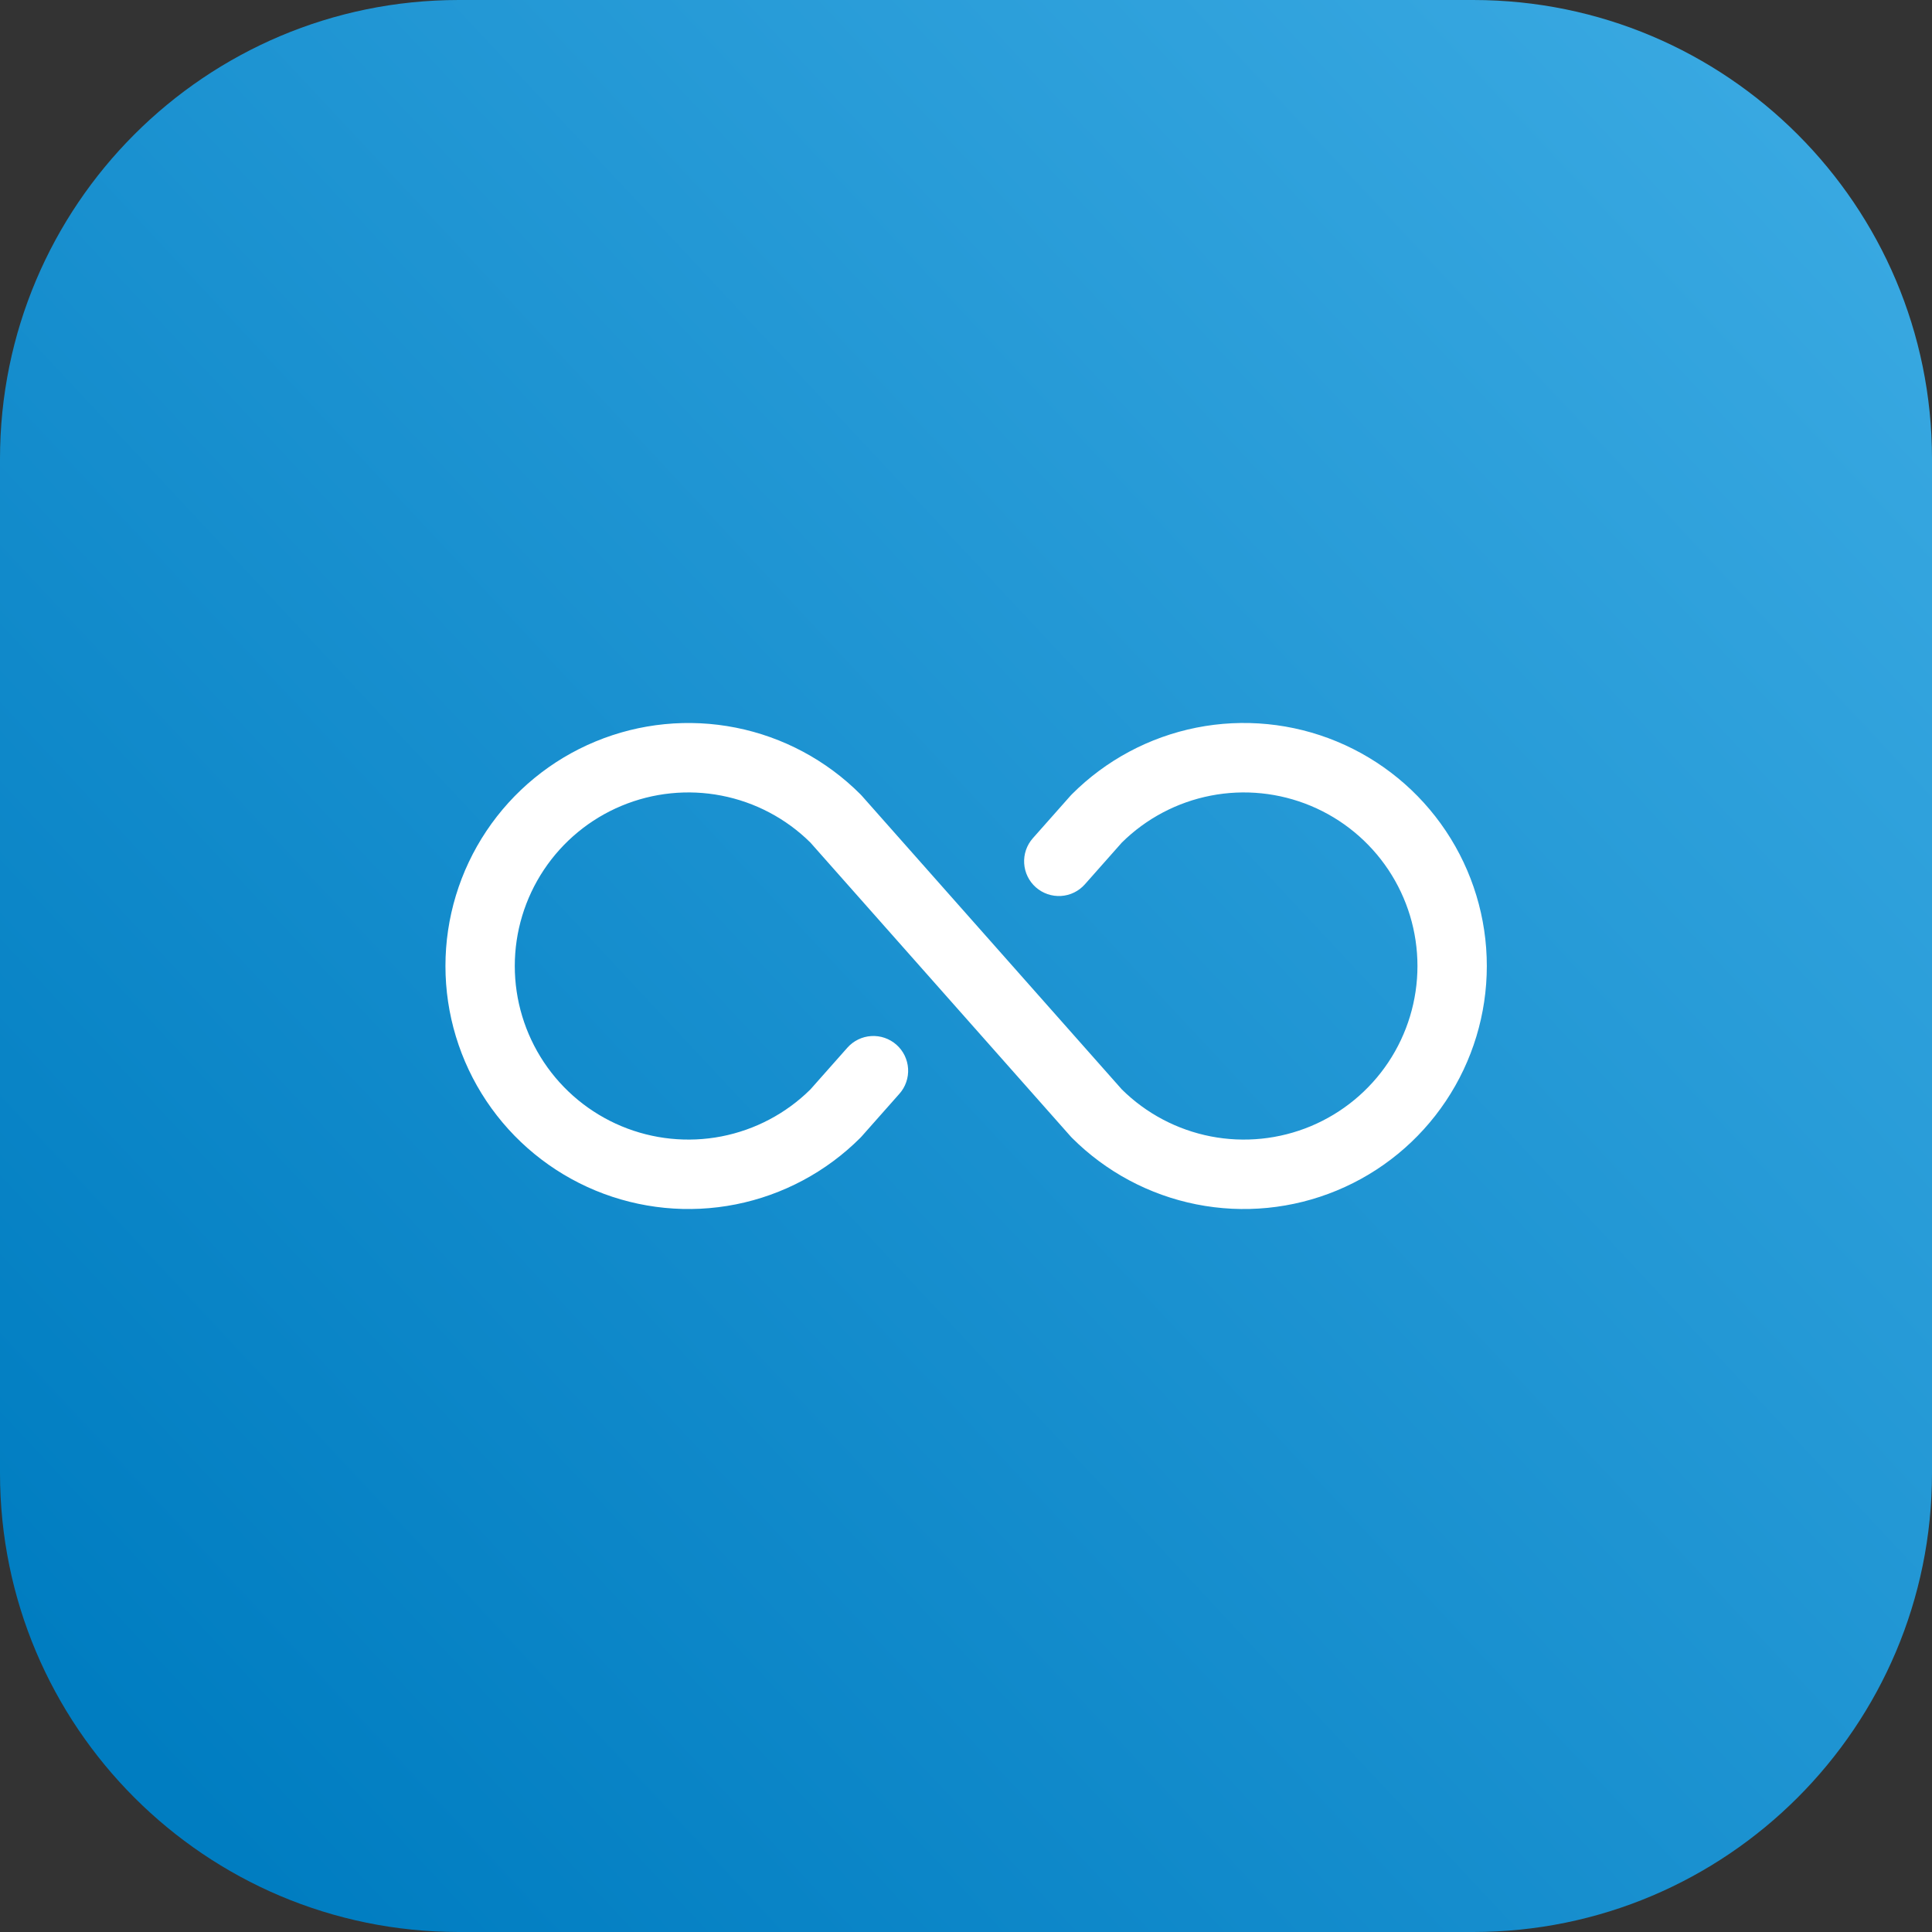
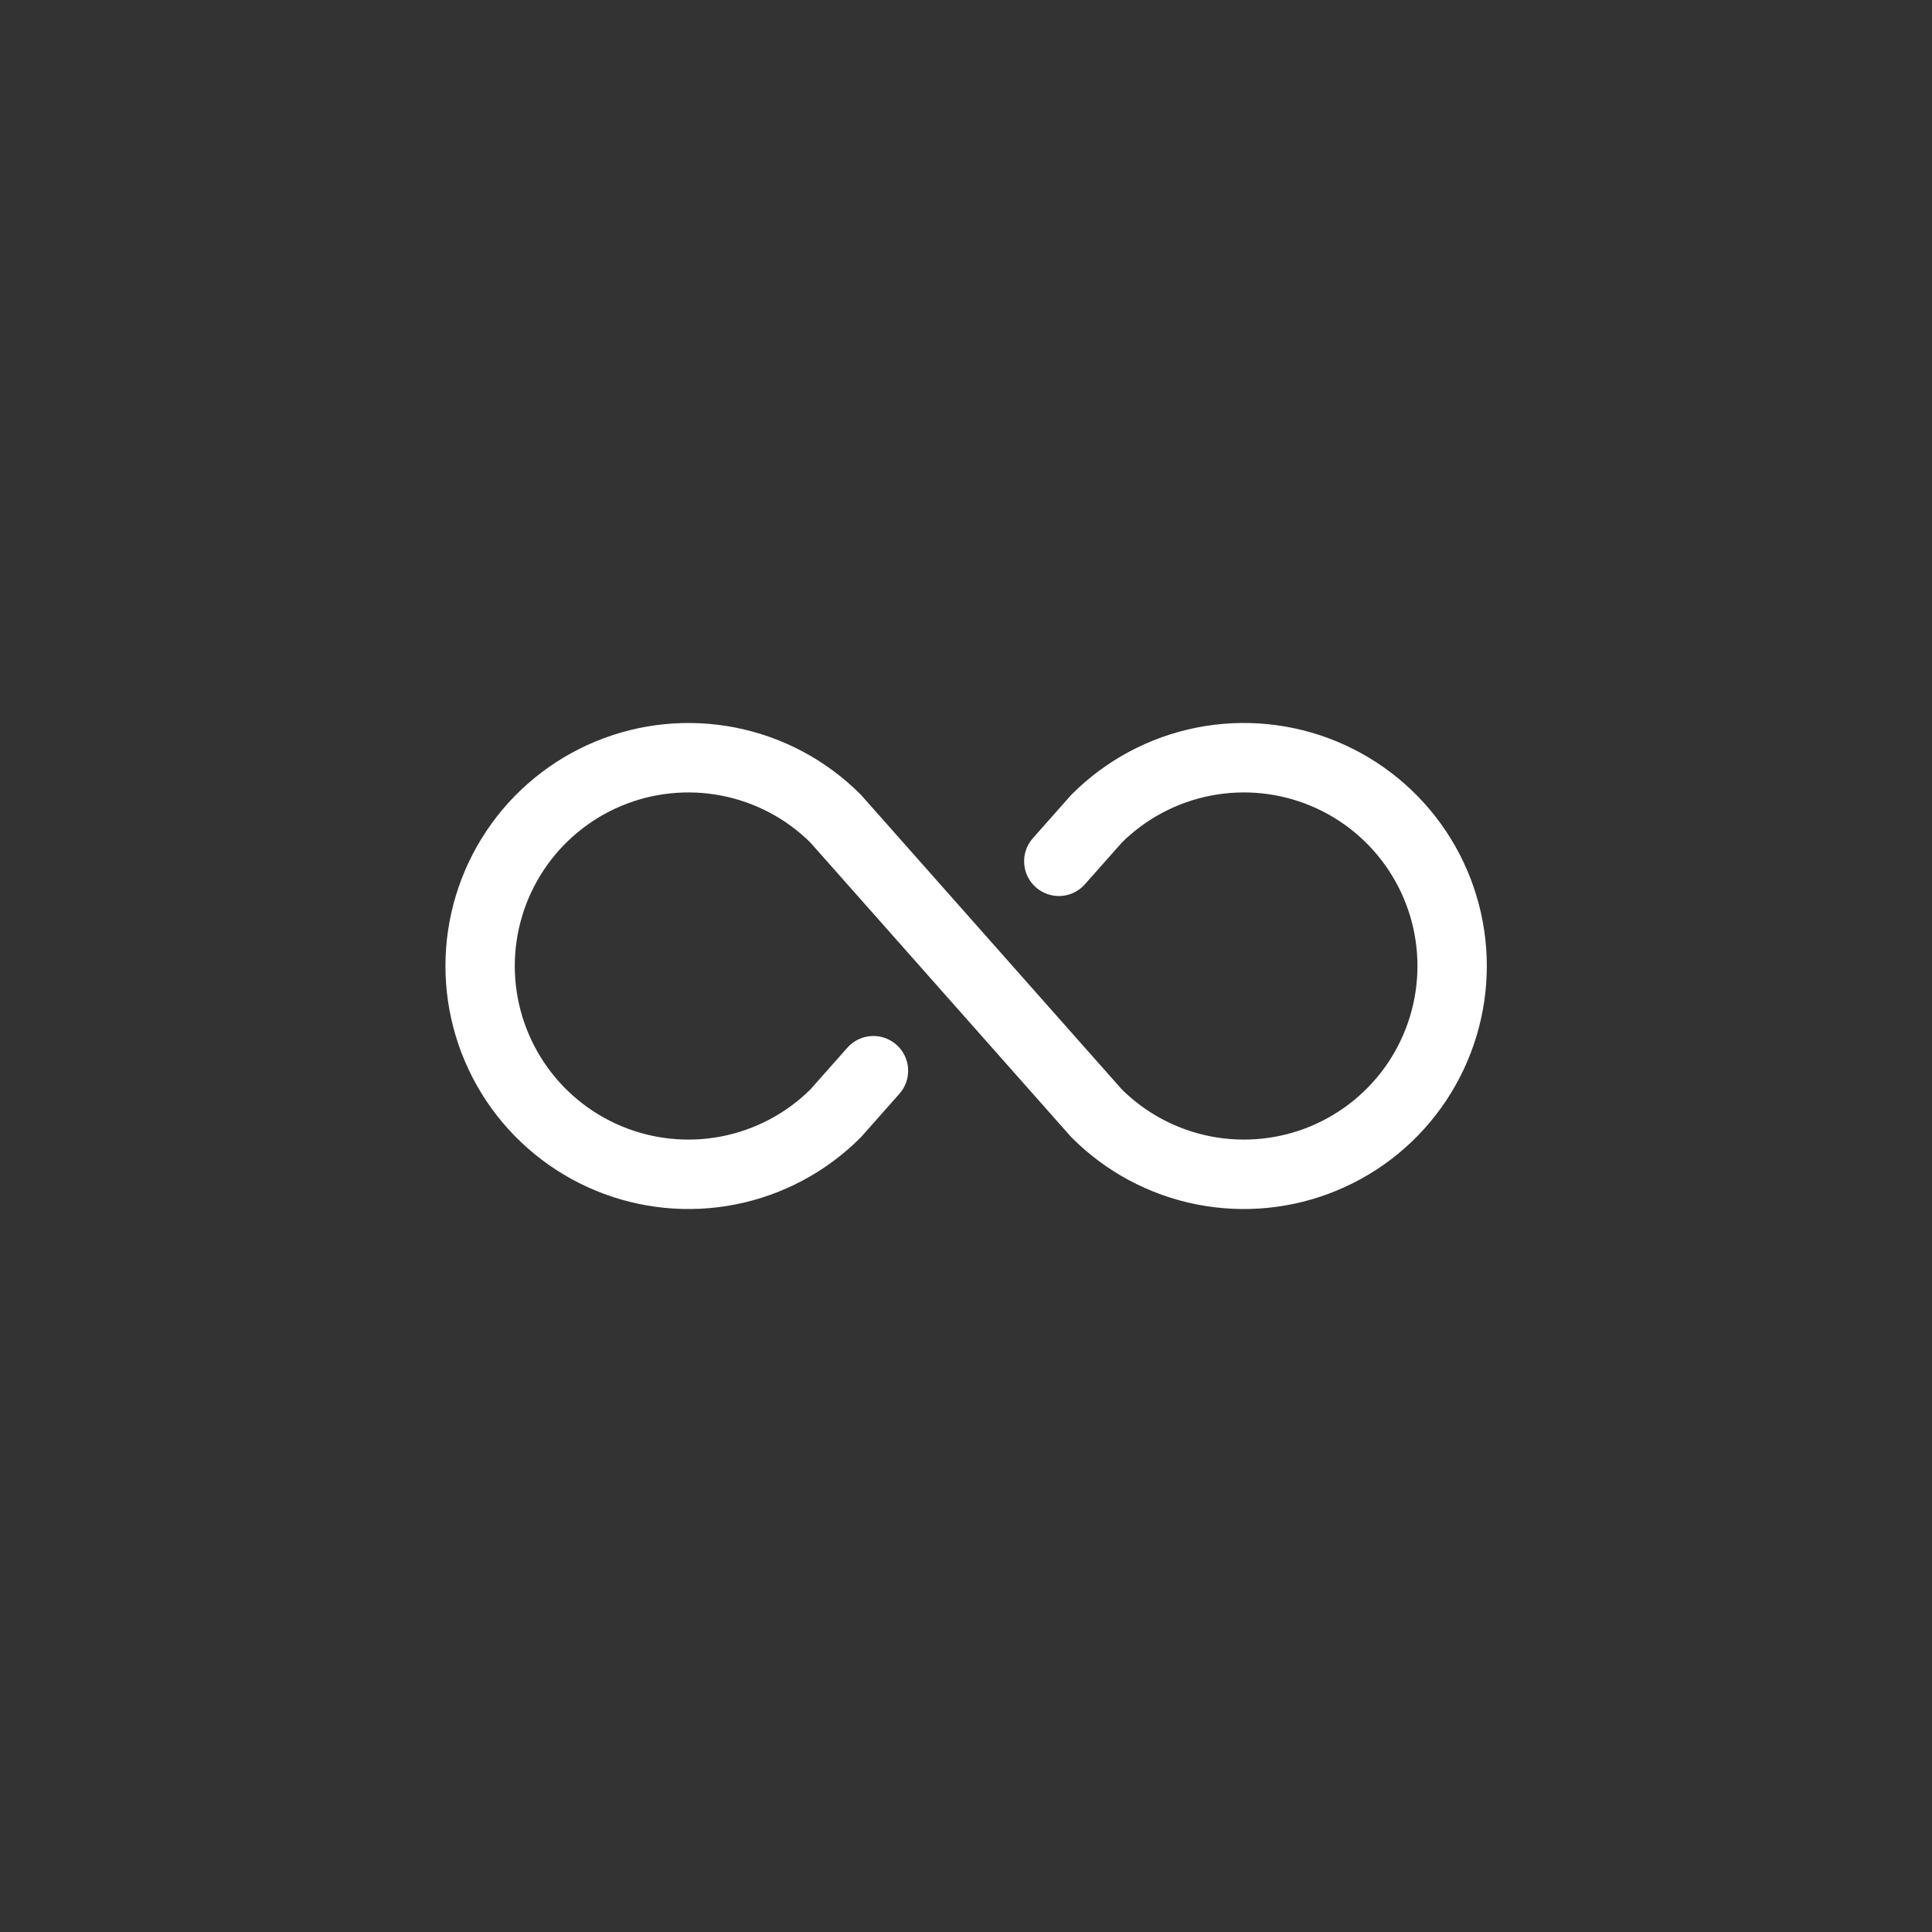
<svg xmlns="http://www.w3.org/2000/svg" width="80" height="80" viewBox="0 0 80 80" fill="none">
  <rect x="0" y="0" width="80" height="80" fill="#333333" stroke="none" />
-   <path d="M0 19C0 8.507 8.507 0 19 0H61C71.493 0 80 8.507 80 19V61C80 71.493 71.493 80 61 80H19C8.507 80 0 71.493 0 61V19Z" fill="url(#paint0_linear_7566_16939)" />
  <path d="M61.566 40C61.566 41.99 60.976 43.936 59.87 45.591C58.765 47.246 57.193 48.536 55.354 49.297C53.516 50.059 51.492 50.258 49.54 49.87C47.588 49.482 45.795 48.523 44.388 47.116L44.329 47.053L33.556 34.888C32.548 33.891 31.267 33.215 29.875 32.945C28.483 32.674 27.042 32.822 25.734 33.368C24.425 33.914 23.308 34.836 22.522 36.016C21.736 37.196 21.316 38.582 21.316 40C21.316 41.418 21.736 42.804 22.522 43.985C23.308 45.165 24.425 46.086 25.734 46.633C27.042 47.179 28.483 47.326 29.875 47.056C31.267 46.785 32.548 46.109 33.556 45.112L35.087 43.384C35.212 43.242 35.364 43.127 35.534 43.044C35.704 42.961 35.888 42.912 36.077 42.901C36.266 42.889 36.455 42.915 36.633 42.976C36.812 43.038 36.977 43.134 37.119 43.259C37.26 43.384 37.376 43.536 37.459 43.706C37.541 43.876 37.59 44.06 37.602 44.249C37.613 44.437 37.588 44.626 37.526 44.805C37.465 44.984 37.369 45.149 37.243 45.29L35.682 47.053L35.623 47.116C34.215 48.523 32.422 49.481 30.471 49.87C28.519 50.258 26.495 50.058 24.657 49.297C22.818 48.535 21.247 47.245 20.141 45.591C19.035 43.936 18.445 41.99 18.445 40C18.445 38.01 19.035 36.065 20.141 34.41C21.247 32.755 22.818 31.465 24.657 30.704C26.495 29.942 28.519 29.743 30.471 30.131C32.422 30.519 34.215 31.477 35.623 32.885L35.682 32.947L46.454 45.112C47.463 46.109 48.744 46.785 50.136 47.056C51.527 47.326 52.968 47.179 54.277 46.633C55.585 46.086 56.703 45.165 57.489 43.985C58.275 42.804 58.694 41.418 58.694 40C58.694 38.582 58.275 37.196 57.489 36.016C56.703 34.836 55.585 33.914 54.277 33.368C52.968 32.822 51.527 32.674 50.136 32.945C48.744 33.215 47.463 33.891 46.454 34.888L44.923 36.617C44.67 36.903 44.315 37.077 43.934 37.1C43.553 37.123 43.178 36.994 42.892 36.742C42.606 36.489 42.432 36.133 42.409 35.752C42.385 35.371 42.514 34.996 42.767 34.71L44.329 32.947L44.388 32.885C45.795 31.477 47.588 30.519 49.54 30.13C51.492 29.742 53.516 29.941 55.354 30.703C57.193 31.465 58.765 32.755 59.87 34.409C60.976 36.064 61.566 38.01 61.566 40Z" fill="white" />
  <defs>
    <linearGradient id="paint0_linear_7566_16939" x1="76" y1="7.5" x2="6" y2="73" gradientUnits="userSpaceOnUse">
      <stop stop-color="#38A8E1" />
      <stop offset="1" stop-color="#007DC1" />
    </linearGradient>
  </defs>
</svg>